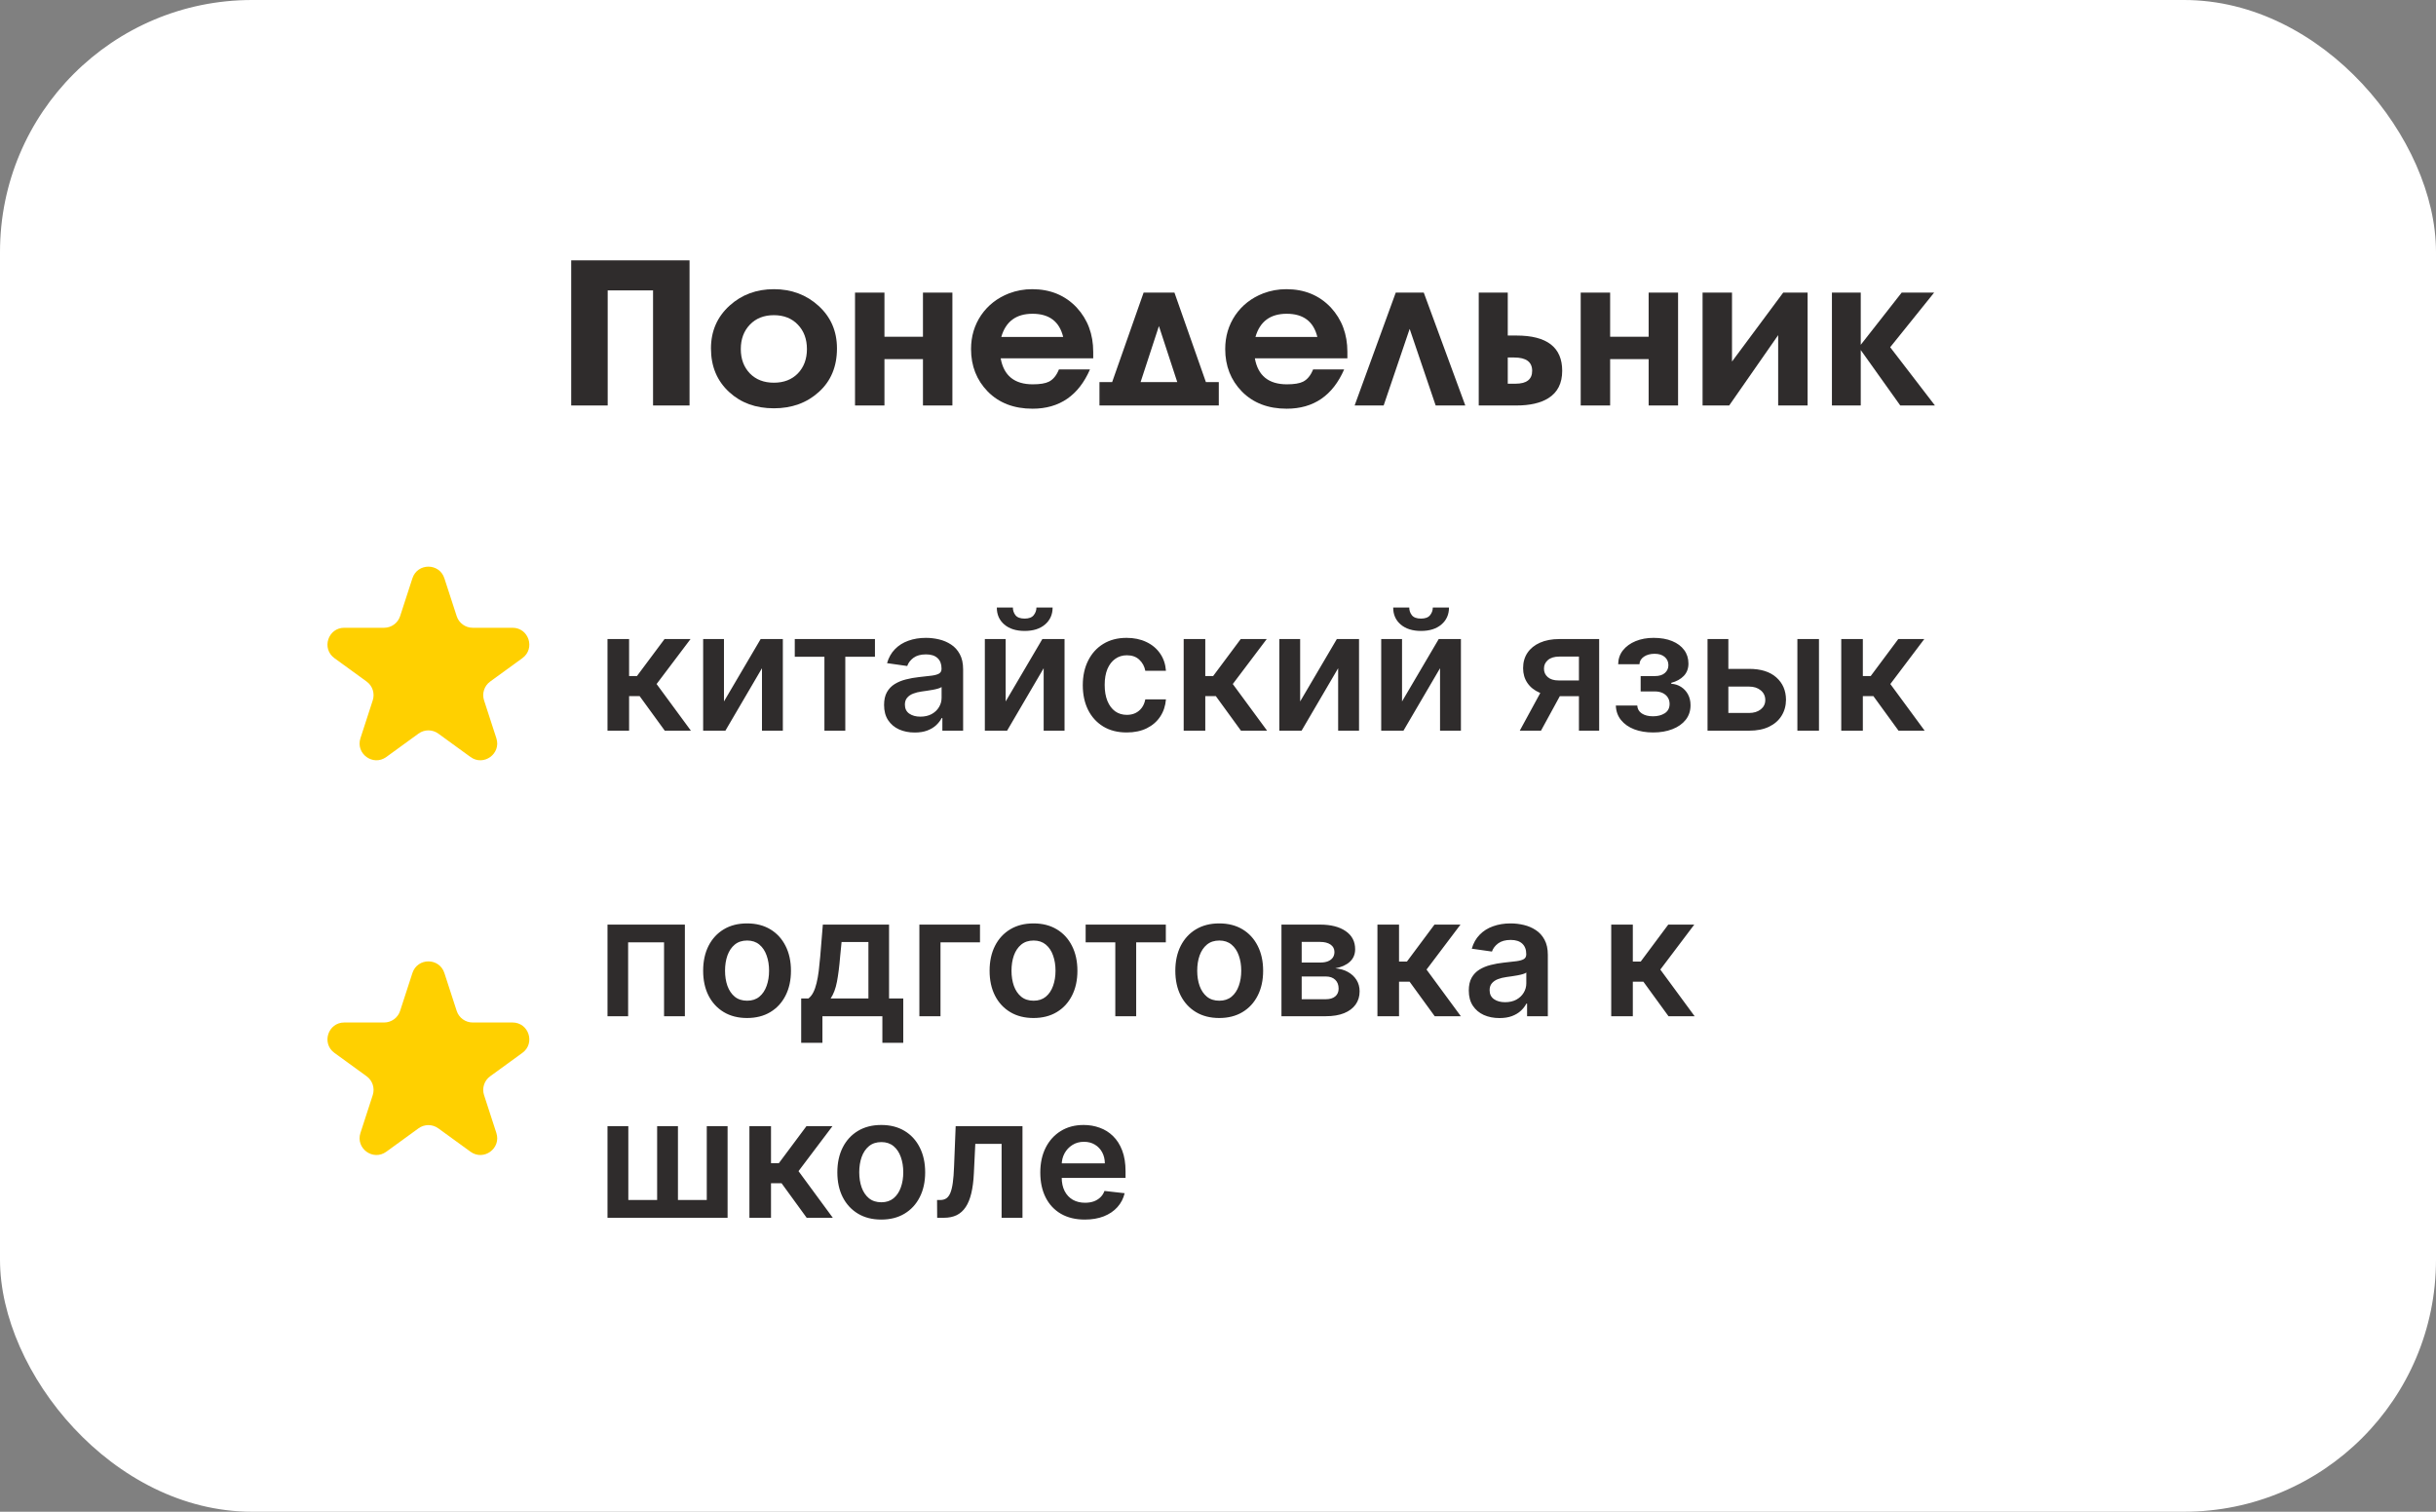
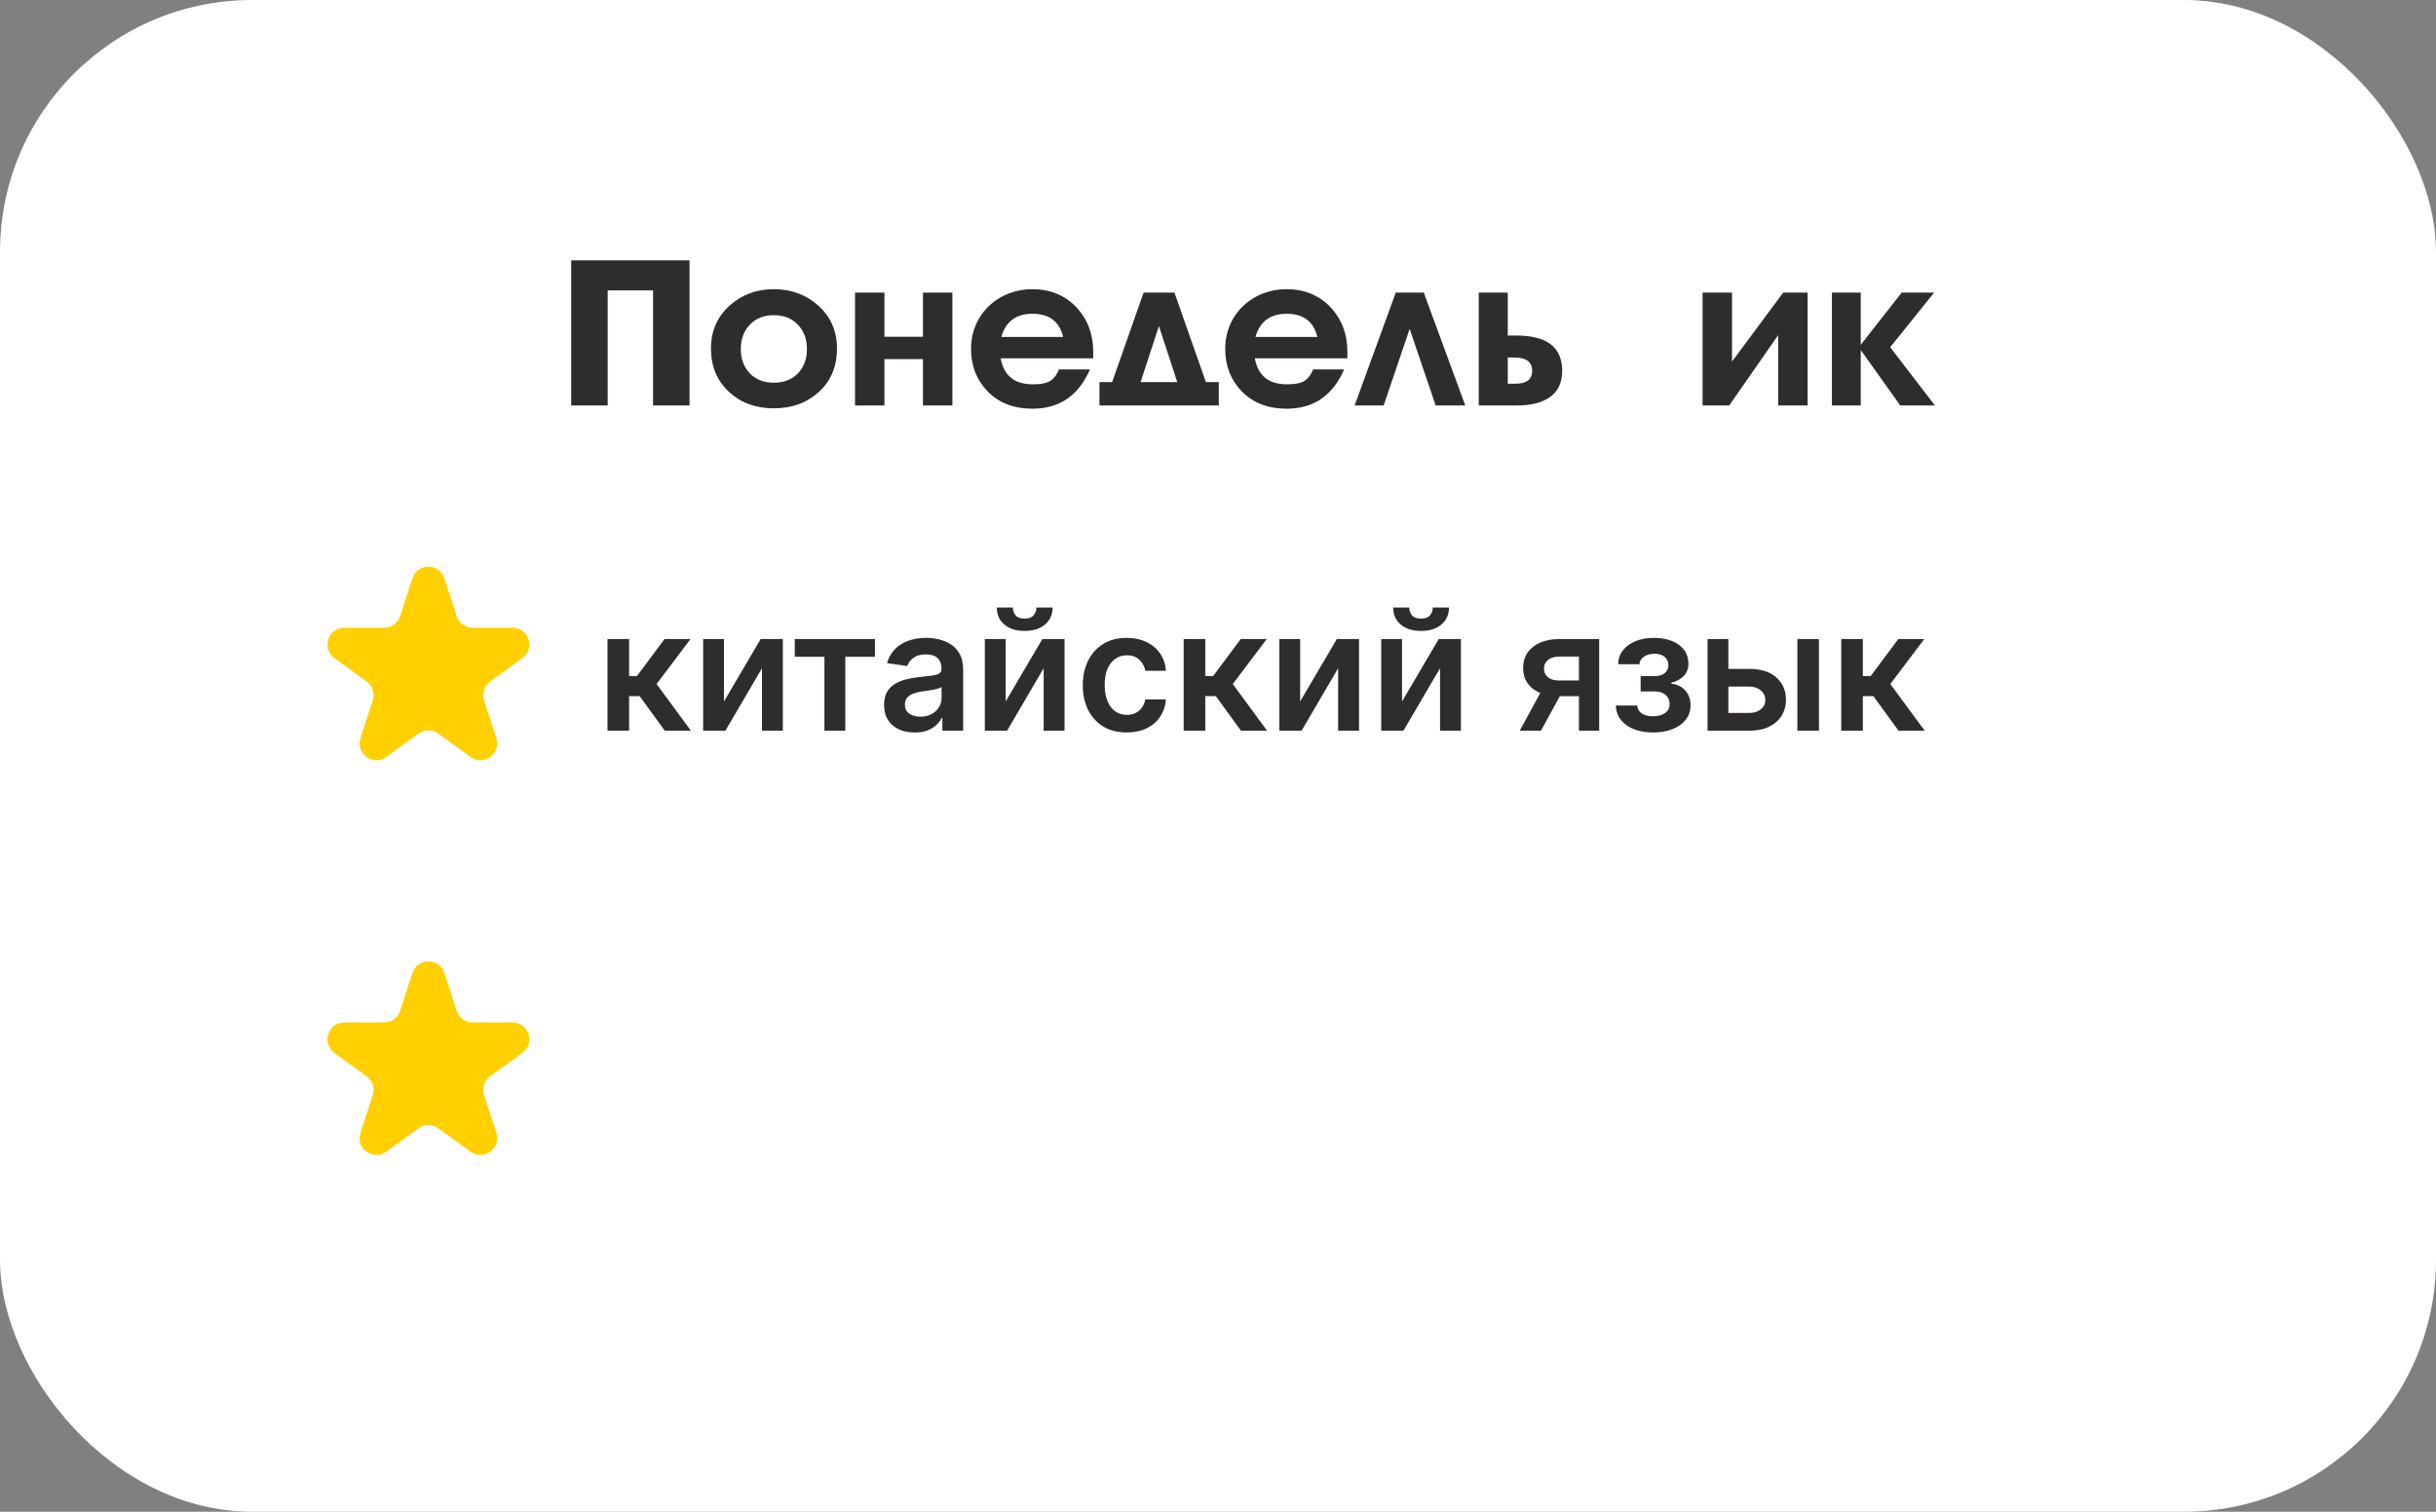
<svg xmlns="http://www.w3.org/2000/svg" width="290" height="180" viewBox="0 0 290 180" fill="none">
  <rect x="0" y="0" width="290" height="180" fill="#808080" stroke="none" />
  <rect width="290" height="180" rx="30" fill="white" />
  <path d="M49.098 68.854C49.697 67.011 52.303 67.011 52.902 68.854L54.368 73.365C54.636 74.189 55.403 74.747 56.27 74.747L61.013 74.747C62.95 74.747 63.756 77.226 62.188 78.365L58.351 81.153C57.65 81.662 57.357 82.564 57.625 83.388L59.09 87.899C59.689 89.742 57.58 91.274 56.013 90.135L52.176 87.347C51.475 86.838 50.525 86.838 49.824 87.347L45.987 90.135C44.42 91.274 42.311 89.742 42.91 87.899L44.375 83.388C44.643 82.564 44.35 81.662 43.649 81.153L39.812 78.365C38.244 77.226 39.05 74.747 40.987 74.747L45.73 74.747C46.597 74.747 47.364 74.189 47.632 73.365L49.098 68.854Z" fill="#FFD000" />
  <path d="M49.098 115.854C49.697 114.011 52.303 114.011 52.902 115.854L54.368 120.365C54.636 121.189 55.403 121.747 56.27 121.747L61.013 121.747C62.95 121.747 63.756 124.226 62.188 125.365L58.351 128.152C57.65 128.662 57.357 129.564 57.625 130.389L59.09 134.899C59.689 136.742 57.58 138.274 56.013 137.135L52.176 134.348C51.475 133.838 50.525 133.838 49.824 134.348L45.987 137.135C44.42 138.274 42.311 136.742 42.91 134.899L44.375 130.389C44.643 129.564 44.35 128.662 43.649 128.152L39.812 125.365C38.244 124.226 39.05 121.747 40.987 121.747L45.73 121.747C46.597 121.747 47.364 121.189 47.632 120.365L49.098 115.854Z" fill="#FFD000" />
  <path d="M72.321 87V76.091H74.892V80.494H75.829L79.111 76.091H82.207L78.166 81.446L82.25 87H79.139L76.149 82.888H74.892V87H72.321ZM86.186 83.52L90.554 76.091H93.196V87H90.711V79.564L86.357 87H83.708V76.091H86.186V83.52ZM94.615 78.2V76.091H104.161V78.2H100.631V87H98.145V78.2H94.615ZM108.898 87.22C108.206 87.22 107.584 87.097 107.03 86.851C106.481 86.6 106.045 86.231 105.723 85.743C105.406 85.255 105.247 84.654 105.247 83.939C105.247 83.323 105.361 82.814 105.588 82.412C105.815 82.01 106.125 81.688 106.518 81.446C106.911 81.204 107.354 81.022 107.847 80.899C108.344 80.771 108.857 80.679 109.388 80.622C110.027 80.556 110.545 80.497 110.943 80.445C111.341 80.388 111.63 80.303 111.81 80.189C111.994 80.07 112.087 79.888 112.087 79.642V79.599C112.087 79.064 111.928 78.65 111.611 78.356C111.294 78.063 110.837 77.916 110.24 77.916C109.61 77.916 109.111 78.053 108.741 78.328C108.377 78.603 108.131 78.927 108.003 79.301L105.602 78.96C105.792 78.297 106.104 77.743 106.54 77.298C106.975 76.849 107.508 76.512 108.138 76.29C108.768 76.062 109.464 75.949 110.226 75.949C110.751 75.949 111.275 76.01 111.795 76.133C112.316 76.257 112.792 76.46 113.223 76.744C113.654 77.024 114 77.405 114.26 77.888C114.525 78.371 114.658 78.974 114.658 79.699V87H112.186V85.501H112.101C111.945 85.805 111.724 86.088 111.44 86.354C111.161 86.614 110.808 86.825 110.382 86.986C109.961 87.142 109.466 87.22 108.898 87.22ZM109.565 85.331C110.081 85.331 110.529 85.229 110.908 85.026C111.286 84.817 111.578 84.543 111.781 84.202C111.99 83.861 112.094 83.489 112.094 83.087V81.801C112.013 81.867 111.876 81.929 111.682 81.986C111.492 82.043 111.279 82.092 111.043 82.135C110.806 82.178 110.571 82.215 110.339 82.249C110.107 82.282 109.906 82.31 109.736 82.334C109.352 82.386 109.009 82.471 108.706 82.59C108.403 82.708 108.164 82.874 107.989 83.087C107.813 83.295 107.726 83.565 107.726 83.896C107.726 84.37 107.899 84.727 108.244 84.969C108.59 85.21 109.03 85.331 109.565 85.331ZM119.722 83.52L124.089 76.091H126.732V87H124.246V79.564L119.892 87H117.243V76.091H119.722V83.52ZM123.386 72.341H125.311C125.311 73.169 125.01 73.842 124.409 74.358C123.813 74.869 123.003 75.125 121.98 75.125C120.967 75.125 120.16 74.869 119.558 74.358C118.962 73.842 118.666 73.169 118.67 72.341H120.581C120.581 72.682 120.685 72.987 120.893 73.257C121.107 73.522 121.469 73.655 121.98 73.655C122.482 73.655 122.839 73.522 123.053 73.257C123.27 72.992 123.382 72.687 123.386 72.341ZM134.13 87.213C133.041 87.213 132.106 86.974 131.325 86.496C130.548 86.017 129.949 85.357 129.528 84.514C129.111 83.667 128.903 82.691 128.903 81.588C128.903 80.48 129.116 79.502 129.542 78.655C129.968 77.803 130.57 77.14 131.346 76.666C132.127 76.188 133.051 75.949 134.116 75.949C135.002 75.949 135.785 76.112 136.467 76.439C137.154 76.761 137.7 77.218 138.108 77.81C138.515 78.397 138.747 79.083 138.804 79.869H136.346C136.247 79.344 136.01 78.906 135.636 78.555C135.267 78.2 134.772 78.023 134.152 78.023C133.626 78.023 133.164 78.165 132.767 78.449C132.369 78.728 132.059 79.131 131.836 79.656C131.618 80.182 131.51 80.812 131.51 81.546C131.51 82.289 131.618 82.928 131.836 83.463C132.054 83.993 132.359 84.403 132.752 84.692C133.15 84.976 133.617 85.118 134.152 85.118C134.53 85.118 134.869 85.047 135.167 84.905C135.47 84.758 135.724 84.547 135.927 84.273C136.131 83.998 136.27 83.664 136.346 83.271H138.804C138.742 84.043 138.515 84.727 138.122 85.324C137.729 85.916 137.194 86.38 136.517 86.716C135.84 87.047 135.044 87.213 134.13 87.213ZM140.915 87V76.091H143.486V80.494H144.423L147.705 76.091H150.801L146.76 81.446L150.844 87H147.733L144.743 82.888H143.486V87H140.915ZM154.78 83.52L159.148 76.091H161.79V87H159.304V79.564L154.951 87H152.301V76.091H154.78V83.52ZM166.909 83.52L171.277 76.091H173.919V87H171.433V79.564L167.08 87H164.43V76.091H166.909V83.52ZM170.574 72.341H172.499C172.499 73.169 172.198 73.842 171.597 74.358C171 74.869 170.19 75.125 169.168 75.125C168.154 75.125 167.347 74.869 166.746 74.358C166.149 73.842 165.853 73.169 165.858 72.341H167.768C167.768 72.682 167.873 72.987 168.081 73.257C168.294 73.522 168.656 73.655 169.168 73.655C169.67 73.655 170.027 73.522 170.24 73.257C170.458 72.992 170.569 72.687 170.574 72.341ZM187.969 87V78.179H185.64C185.048 78.179 184.593 78.316 184.276 78.591C183.959 78.865 183.802 79.206 183.807 79.614C183.802 80.021 183.952 80.357 184.255 80.622C184.558 80.887 184.991 81.02 185.554 81.02H188.779V82.895H185.554C184.683 82.895 183.93 82.758 183.296 82.483C182.661 82.208 182.174 81.82 181.833 81.318C181.492 80.816 181.321 80.229 181.321 79.557C181.321 78.856 181.494 78.248 181.84 77.731C182.19 77.211 182.687 76.808 183.331 76.524C183.98 76.235 184.749 76.091 185.64 76.091H190.377V87H187.969ZM180.924 87L183.971 81.403H186.506L183.452 87H180.924ZM192.362 84.01H194.912C194.935 84.417 195.118 84.732 195.458 84.954C195.799 85.177 196.242 85.288 196.787 85.288C197.341 85.288 197.807 85.168 198.186 84.926C198.569 84.68 198.761 84.308 198.761 83.811C198.761 83.517 198.688 83.26 198.541 83.037C198.394 82.81 198.188 82.635 197.923 82.511C197.658 82.388 197.345 82.327 196.985 82.327H195.316V80.501H196.985C197.52 80.501 197.925 80.378 198.2 80.132C198.479 79.886 198.619 79.576 198.619 79.202C198.619 78.799 198.472 78.472 198.179 78.222C197.89 77.971 197.49 77.845 196.978 77.845C196.467 77.845 196.041 77.961 195.7 78.193C195.364 78.425 195.189 78.724 195.174 79.088H192.639C192.648 78.454 192.838 77.902 193.207 77.433C193.581 76.965 194.083 76.6 194.713 76.34C195.347 76.079 196.062 75.949 196.858 75.949C197.71 75.949 198.446 76.077 199.066 76.332C199.687 76.588 200.165 76.945 200.501 77.405C200.837 77.859 201.005 78.394 201.005 79.01C201.005 79.602 200.821 80.092 200.451 80.48C200.082 80.864 199.585 81.138 198.96 81.304V81.418C199.391 81.441 199.779 81.564 200.125 81.787C200.47 82.005 200.745 82.301 200.949 82.675C201.152 83.049 201.254 83.482 201.254 83.974C201.254 84.642 201.062 85.22 200.679 85.707C200.295 86.19 199.767 86.562 199.095 86.822C198.427 87.083 197.663 87.213 196.801 87.213C195.963 87.213 195.212 87.088 194.549 86.837C193.891 86.581 193.368 86.214 192.98 85.736C192.592 85.258 192.386 84.682 192.362 84.01ZM205.018 79.642H208.235C209.627 79.642 210.705 79.981 211.467 80.658C212.229 81.335 212.613 82.222 212.618 83.321C212.613 84.036 212.438 84.671 212.092 85.224C211.751 85.778 211.254 86.214 210.6 86.531C209.952 86.844 209.163 87 208.235 87H203.278V76.091H205.757V84.891H208.235C208.794 84.891 209.253 84.749 209.613 84.465C209.973 84.176 210.153 83.806 210.153 83.356C210.153 82.883 209.973 82.497 209.613 82.199C209.253 81.901 208.794 81.751 208.235 81.751H205.018V79.642ZM213.974 87V76.091H216.545V87H213.974ZM219.196 87V76.091H221.767V80.494H222.705L225.986 76.091H229.082L225.041 81.446L229.125 87H226.014L223.024 82.888H221.767V87H219.196Z" fill="#2F2C2C" />
-   <path d="M72.321 121V110.091H81.533V121H79.054V112.2H74.778V121H72.321ZM88.935 121.213C87.87 121.213 86.946 120.979 86.165 120.51C85.384 120.041 84.778 119.385 84.347 118.543C83.921 117.7 83.708 116.715 83.708 115.588C83.708 114.461 83.921 113.474 84.347 112.626C84.778 111.779 85.384 111.121 86.165 110.652C86.946 110.183 87.87 109.949 88.935 109.949C90 109.949 90.924 110.183 91.705 110.652C92.486 111.121 93.09 111.779 93.516 112.626C93.947 113.474 94.162 114.461 94.162 115.588C94.162 116.715 93.947 117.7 93.516 118.543C93.09 119.385 92.486 120.041 91.705 120.51C90.924 120.979 90 121.213 88.935 121.213ZM88.949 119.153C89.527 119.153 90.01 118.995 90.398 118.678C90.786 118.356 91.075 117.925 91.265 117.385C91.459 116.845 91.556 116.244 91.556 115.581C91.556 114.913 91.459 114.31 91.265 113.77C91.075 113.225 90.786 112.792 90.398 112.47C90.01 112.148 89.527 111.987 88.949 111.987C88.357 111.987 87.865 112.148 87.472 112.47C87.084 112.792 86.793 113.225 86.598 113.77C86.409 114.31 86.314 114.913 86.314 115.581C86.314 116.244 86.409 116.845 86.598 117.385C86.793 117.925 87.084 118.356 87.472 118.678C87.865 118.995 88.357 119.153 88.949 119.153ZM95.379 124.168V118.884H96.245C96.477 118.704 96.671 118.46 96.827 118.152C96.984 117.839 97.112 117.473 97.211 117.051C97.315 116.625 97.4 116.149 97.467 115.624C97.533 115.093 97.592 114.523 97.644 113.912L97.957 110.091H105.84V118.884H107.531V124.168H105.045V121H97.907V124.168H95.379ZM98.887 118.884H103.383V112.165H100.187L100.016 113.912C99.922 115.067 99.796 116.057 99.64 116.881C99.484 117.705 99.233 118.372 98.887 118.884ZM116.666 110.091V112.2H111.964V121H109.45V110.091H116.666ZM123.037 121.213C121.971 121.213 121.048 120.979 120.267 120.51C119.485 120.041 118.879 119.385 118.449 118.543C118.022 117.7 117.809 116.715 117.809 115.588C117.809 114.461 118.022 113.474 118.449 112.626C118.879 111.779 119.485 111.121 120.267 110.652C121.048 110.183 121.971 109.949 123.037 109.949C124.102 109.949 125.025 110.183 125.806 110.652C126.588 111.121 127.191 111.779 127.618 112.626C128.048 113.474 128.264 114.461 128.264 115.588C128.264 116.715 128.048 117.7 127.618 118.543C127.191 119.385 126.588 120.041 125.806 120.51C125.025 120.979 124.102 121.213 123.037 121.213ZM123.051 119.153C123.628 119.153 124.111 118.995 124.5 118.678C124.888 118.356 125.177 117.925 125.366 117.385C125.56 116.845 125.657 116.244 125.657 115.581C125.657 114.913 125.56 114.31 125.366 113.77C125.177 113.225 124.888 112.792 124.5 112.47C124.111 112.148 123.628 111.987 123.051 111.987C122.459 111.987 121.967 112.148 121.574 112.47C121.185 112.792 120.894 113.225 120.7 113.77C120.511 114.31 120.416 114.913 120.416 115.581C120.416 116.244 120.511 116.845 120.7 117.385C120.894 117.925 121.185 118.356 121.574 118.678C121.967 118.995 122.459 119.153 123.051 119.153ZM129.244 112.2V110.091H138.789V112.2H135.26V121H132.774V112.2H129.244ZM145.146 121.213C144.081 121.213 143.157 120.979 142.376 120.51C141.595 120.041 140.989 119.385 140.558 118.543C140.132 117.7 139.919 116.715 139.919 115.588C139.919 114.461 140.132 113.474 140.558 112.626C140.989 111.779 141.595 111.121 142.376 110.652C143.157 110.183 144.081 109.949 145.146 109.949C146.211 109.949 147.135 110.183 147.916 110.652C148.697 111.121 149.301 111.779 149.727 112.626C150.158 113.474 150.373 114.461 150.373 115.588C150.373 116.715 150.158 117.7 149.727 118.543C149.301 119.385 148.697 120.041 147.916 120.51C147.135 120.979 146.211 121.213 145.146 121.213ZM145.16 119.153C145.738 119.153 146.221 118.995 146.609 118.678C146.997 118.356 147.286 117.925 147.475 117.385C147.67 116.845 147.767 116.244 147.767 115.581C147.767 114.913 147.67 114.31 147.475 113.77C147.286 113.225 146.997 112.792 146.609 112.47C146.221 112.148 145.738 111.987 145.16 111.987C144.568 111.987 144.076 112.148 143.683 112.47C143.295 112.792 143.003 113.225 142.809 113.77C142.62 114.31 142.525 114.913 142.525 115.581C142.525 116.244 142.62 116.845 142.809 117.385C143.003 117.925 143.295 118.356 143.683 118.678C144.076 118.995 144.568 119.153 145.16 119.153ZM152.555 121V110.091H157.136C158.429 110.091 159.449 110.349 160.197 110.865C160.95 111.381 161.327 112.101 161.327 113.024C161.327 113.635 161.114 114.134 160.688 114.523C160.266 114.906 159.691 115.164 158.962 115.297C159.535 115.344 160.036 115.489 160.467 115.73C160.903 115.972 161.244 116.289 161.49 116.682C161.736 117.075 161.859 117.527 161.859 118.038C161.859 118.64 161.701 119.163 161.384 119.608C161.071 120.048 160.614 120.392 160.013 120.638C159.416 120.879 158.692 121 157.839 121H152.555ZM154.963 118.976H157.839C158.313 118.976 158.685 118.865 158.955 118.642C159.224 118.415 159.359 118.107 159.359 117.719C159.359 117.269 159.224 116.916 158.955 116.661C158.685 116.4 158.313 116.27 157.839 116.27H154.963V118.976ZM154.963 114.608H157.186C157.536 114.608 157.837 114.558 158.088 114.459C158.339 114.355 158.531 114.21 158.663 114.026C158.796 113.836 158.862 113.611 158.862 113.351C158.862 112.977 158.708 112.683 158.401 112.47C158.098 112.257 157.676 112.151 157.136 112.151H154.963V114.608ZM163.981 121V110.091H166.552V114.494H167.49L170.771 110.091H173.868L169.826 115.446L173.91 121H170.799L167.809 116.888H166.552V121H163.981ZM178.507 121.22C177.816 121.22 177.193 121.097 176.639 120.851C176.09 120.6 175.654 120.231 175.332 119.743C175.015 119.255 174.857 118.654 174.857 117.939C174.857 117.323 174.97 116.814 175.197 116.412C175.425 116.009 175.735 115.688 176.128 115.446C176.521 115.205 176.964 115.022 177.456 114.899C177.953 114.771 178.467 114.679 178.997 114.622C179.636 114.556 180.155 114.497 180.553 114.445C180.95 114.388 181.239 114.303 181.419 114.189C181.604 114.071 181.696 113.888 181.696 113.642V113.599C181.696 113.064 181.537 112.65 181.22 112.357C180.903 112.063 180.446 111.916 179.849 111.916C179.22 111.916 178.72 112.054 178.351 112.328C177.986 112.603 177.74 112.927 177.612 113.301L175.212 112.96C175.401 112.297 175.714 111.743 176.149 111.298C176.585 110.848 177.117 110.512 177.747 110.29C178.377 110.062 179.073 109.949 179.835 109.949C180.361 109.949 180.884 110.01 181.405 110.134C181.926 110.257 182.402 110.46 182.832 110.744C183.263 111.024 183.609 111.405 183.869 111.888C184.134 112.371 184.267 112.974 184.267 113.699V121H181.795V119.501H181.71C181.554 119.804 181.334 120.089 181.05 120.354C180.77 120.614 180.418 120.825 179.991 120.986C179.57 121.142 179.075 121.22 178.507 121.22ZM179.175 119.331C179.691 119.331 180.138 119.229 180.517 119.026C180.896 118.817 181.187 118.543 181.391 118.202C181.599 117.861 181.703 117.489 181.703 117.087V115.801C181.623 115.867 181.485 115.929 181.291 115.986C181.102 116.043 180.889 116.092 180.652 116.135C180.415 116.178 180.181 116.215 179.949 116.249C179.717 116.282 179.516 116.31 179.345 116.334C178.962 116.386 178.618 116.471 178.315 116.589C178.012 116.708 177.773 116.874 177.598 117.087C177.423 117.295 177.335 117.565 177.335 117.896C177.335 118.37 177.508 118.727 177.854 118.969C178.199 119.21 178.64 119.331 179.175 119.331ZM191.813 121V110.091H194.384V114.494H195.322L198.603 110.091H201.7L197.658 115.446L201.742 121H198.631L195.641 116.888H194.384V121H191.813ZM72.321 134.091H74.8V142.884H78.23V134.091H80.709V142.884H84.139V134.091H86.618V145H72.321V134.091ZM89.216 145V134.091H91.787V138.494H92.724L96.005 134.091H99.102L95.061 139.446L99.144 145H96.034L93.044 140.888H91.787V145H89.216ZM104.912 145.213C103.846 145.213 102.923 144.979 102.142 144.51C101.36 144.041 100.754 143.385 100.324 142.543C99.897 141.7 99.684 140.715 99.684 139.588C99.684 138.461 99.897 137.474 100.324 136.626C100.754 135.779 101.36 135.121 102.142 134.652C102.923 134.183 103.846 133.949 104.912 133.949C105.977 133.949 106.9 134.183 107.681 134.652C108.463 135.121 109.066 135.779 109.493 136.626C109.923 137.474 110.139 138.461 110.139 139.588C110.139 140.715 109.923 141.7 109.493 142.543C109.066 143.385 108.463 144.041 107.681 144.51C106.9 144.979 105.977 145.213 104.912 145.213ZM104.926 143.153C105.503 143.153 105.986 142.995 106.375 142.678C106.763 142.356 107.052 141.925 107.241 141.385C107.435 140.845 107.532 140.244 107.532 139.581C107.532 138.913 107.435 138.31 107.241 137.77C107.052 137.225 106.763 136.792 106.375 136.47C105.986 136.148 105.503 135.987 104.926 135.987C104.334 135.987 103.842 136.148 103.449 136.47C103.06 136.792 102.769 137.225 102.575 137.77C102.386 138.31 102.291 138.913 102.291 139.581C102.291 140.244 102.386 140.845 102.575 141.385C102.769 141.925 103.06 142.356 103.449 142.678C103.842 142.995 104.334 143.153 104.926 143.153ZM111.568 145L111.554 142.884H111.93C112.214 142.884 112.454 142.82 112.648 142.692C112.842 142.564 113.003 142.351 113.131 142.053C113.259 141.75 113.358 141.342 113.429 140.831C113.5 140.32 113.55 139.683 113.578 138.92L113.77 134.091H121.724V145H119.239V136.2H116.107L115.936 139.716C115.893 140.625 115.792 141.413 115.631 142.081C115.474 142.744 115.252 143.291 114.963 143.722C114.679 144.152 114.321 144.474 113.891 144.688C113.46 144.896 112.951 145 112.364 145H111.568ZM129.143 145.213C128.049 145.213 127.104 144.986 126.309 144.531C125.518 144.072 124.91 143.423 124.484 142.585C124.058 141.742 123.844 140.75 123.844 139.609C123.844 138.487 124.058 137.502 124.484 136.655C124.915 135.803 125.516 135.14 126.288 134.666C127.059 134.188 127.966 133.949 129.008 133.949C129.68 133.949 130.315 134.058 130.911 134.276C131.513 134.489 132.043 134.82 132.502 135.27C132.966 135.72 133.331 136.293 133.596 136.989C133.861 137.68 133.994 138.504 133.994 139.46V140.249H125.052V138.516H131.529C131.524 138.023 131.418 137.585 131.21 137.202C131.001 136.813 130.71 136.508 130.336 136.286C129.967 136.063 129.536 135.952 129.043 135.952C128.518 135.952 128.056 136.08 127.658 136.335C127.261 136.586 126.951 136.918 126.728 137.33C126.51 137.737 126.399 138.184 126.394 138.672V140.185C126.394 140.819 126.51 141.364 126.742 141.818C126.974 142.268 127.299 142.614 127.715 142.855C128.132 143.092 128.62 143.21 129.178 143.21C129.552 143.21 129.891 143.158 130.194 143.054C130.497 142.945 130.76 142.786 130.982 142.578C131.205 142.37 131.373 142.112 131.487 141.804L133.887 142.074C133.736 142.708 133.447 143.262 133.021 143.736C132.599 144.205 132.059 144.569 131.401 144.83C130.743 145.085 129.99 145.213 129.143 145.213Z" fill="#2F2C2C" />
  <path d="M82.088 48.28H77.744V34.576H72.344V48.28H68V31H82.088V48.28Z" fill="#2F2C2C" />
  <path d="M88.191 41.56C88.191 42.744 88.551 43.712 89.271 44.464C89.991 45.2 90.943 45.568 92.127 45.568C93.311 45.568 94.263 45.2 94.983 44.464C95.703 43.712 96.063 42.744 96.063 41.56C96.063 40.376 95.703 39.408 94.983 38.656C94.263 37.904 93.311 37.528 92.127 37.528C90.943 37.528 89.991 37.904 89.271 38.656C88.551 39.408 88.191 40.376 88.191 41.56ZM99.639 41.488C99.639 43.648 98.919 45.376 97.479 46.672C96.055 47.968 94.271 48.616 92.127 48.616C89.983 48.616 88.215 47.976 86.823 46.696C85.367 45.368 84.639 43.632 84.639 41.488C84.639 39.424 85.383 37.72 86.871 36.376C88.311 35.08 90.063 34.432 92.127 34.432C94.223 34.432 95.999 35.096 97.455 36.424C98.911 37.752 99.639 39.44 99.639 41.488Z" fill="#2F2C2C" />
  <path d="M113.38 48.28H109.876V42.76H105.292V48.28H101.788V34.84H105.292V40.096H109.876V34.84H113.38V48.28Z" fill="#2F2C2C" />
  <path d="M126.065 43.984H129.761C128.401 47.104 126.121 48.664 122.921 48.664C120.713 48.664 118.937 47.984 117.593 46.624C116.265 45.264 115.601 43.576 115.601 41.56C115.601 40.056 116.001 38.712 116.801 37.528C117.617 36.344 118.721 35.48 120.113 34.936C120.993 34.6 121.913 34.432 122.873 34.432C125.033 34.432 126.801 35.16 128.177 36.616C129.489 38.04 130.145 39.8 130.145 41.896V42.664H119.129C119.497 44.728 120.769 45.76 122.945 45.76C123.809 45.76 124.449 45.656 124.865 45.448C125.377 45.192 125.777 44.704 126.065 43.984ZM122.921 37.36C120.969 37.36 119.729 38.28 119.201 40.12H126.569C126.121 38.28 124.905 37.36 122.921 37.36Z" fill="#2F2C2C" />
  <path d="M145.095 48.28H130.888V45.496H132.399L136.144 34.84H139.815L143.56 45.496H145.095V48.28ZM140.151 45.496L137.967 38.824L135.784 45.496H140.151Z" fill="#2F2C2C" />
  <path d="M156.323 43.984H160.019C158.659 47.104 156.379 48.664 153.179 48.664C150.971 48.664 149.195 47.984 147.851 46.624C146.523 45.264 145.859 43.576 145.859 41.56C145.859 40.056 146.259 38.712 147.059 37.528C147.875 36.344 148.979 35.48 150.371 34.936C151.251 34.6 152.171 34.432 153.131 34.432C155.291 34.432 157.059 35.16 158.435 36.616C159.747 38.04 160.403 39.8 160.403 41.896V42.664H149.387C149.755 44.728 151.027 45.76 153.203 45.76C154.067 45.76 154.707 45.656 155.123 45.448C155.635 45.192 156.035 44.704 156.323 43.984ZM153.179 37.36C151.227 37.36 149.987 38.28 149.459 40.12H156.827C156.379 38.28 155.163 37.36 153.179 37.36Z" fill="#2F2C2C" />
  <path d="M174.441 48.28H170.913L167.817 39.16L164.721 48.28H161.265L166.161 34.84H169.497L174.441 48.28Z" fill="#2F2C2C" />
  <path d="M185.976 44.152C185.976 45.64 185.424 46.728 184.32 47.416C183.392 47.992 182.128 48.28 180.528 48.28H176.04V34.84H179.496V39.952H180.528C184.16 39.952 185.976 41.352 185.976 44.152ZM179.496 42.568V45.688H180.408C181.736 45.688 182.4 45.176 182.4 44.152C182.4 43.096 181.688 42.568 180.264 42.568H179.496Z" fill="#2F2C2C" />
-   <path d="M199.771 48.28H196.267V42.76H191.683V48.28H188.179V34.84H191.683V40.096H196.267V34.84H199.771V48.28Z" fill="#2F2C2C" />
  <path d="M215.191 48.28H211.687V39.904L205.855 48.28H202.687V34.84H206.191V43.048L212.287 34.84H215.191V48.28Z" fill="#2F2C2C" />
  <path d="M230.35 48.28H226.222L221.518 41.68V48.28H218.086V34.84H221.518V41.056L226.39 34.84H230.254L225.022 41.344L230.35 48.28Z" fill="#2F2C2C" />
</svg>